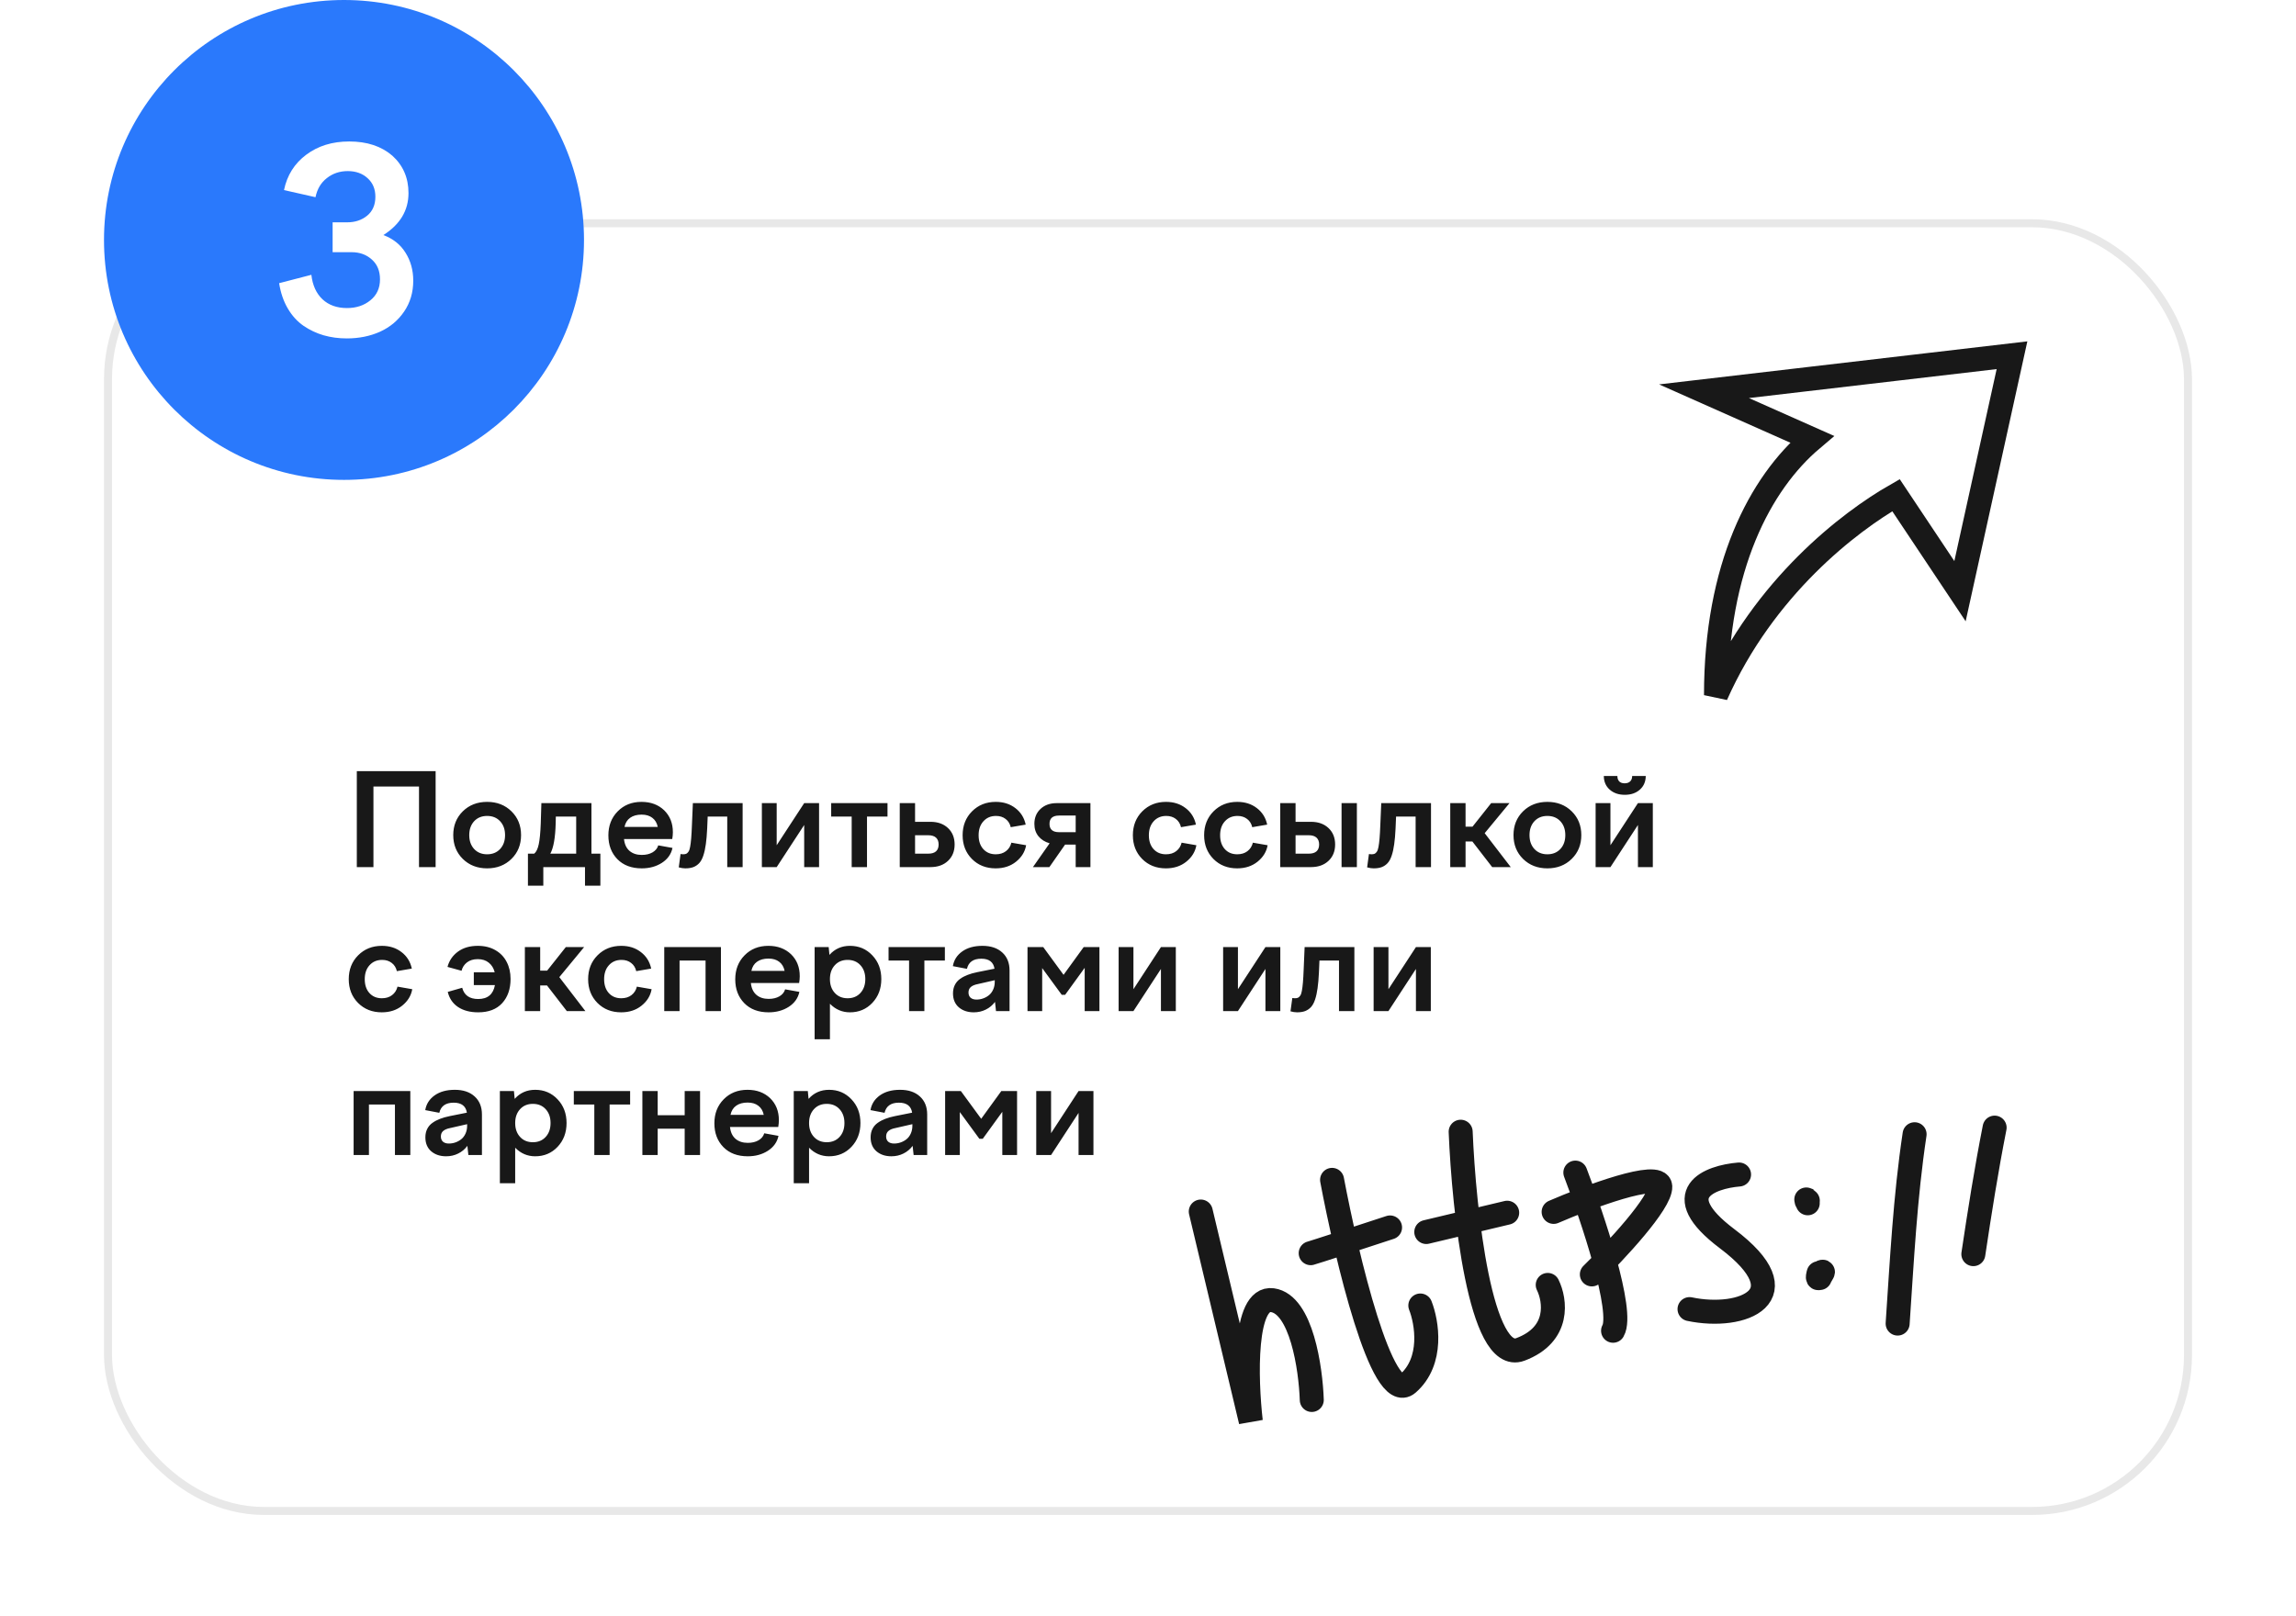
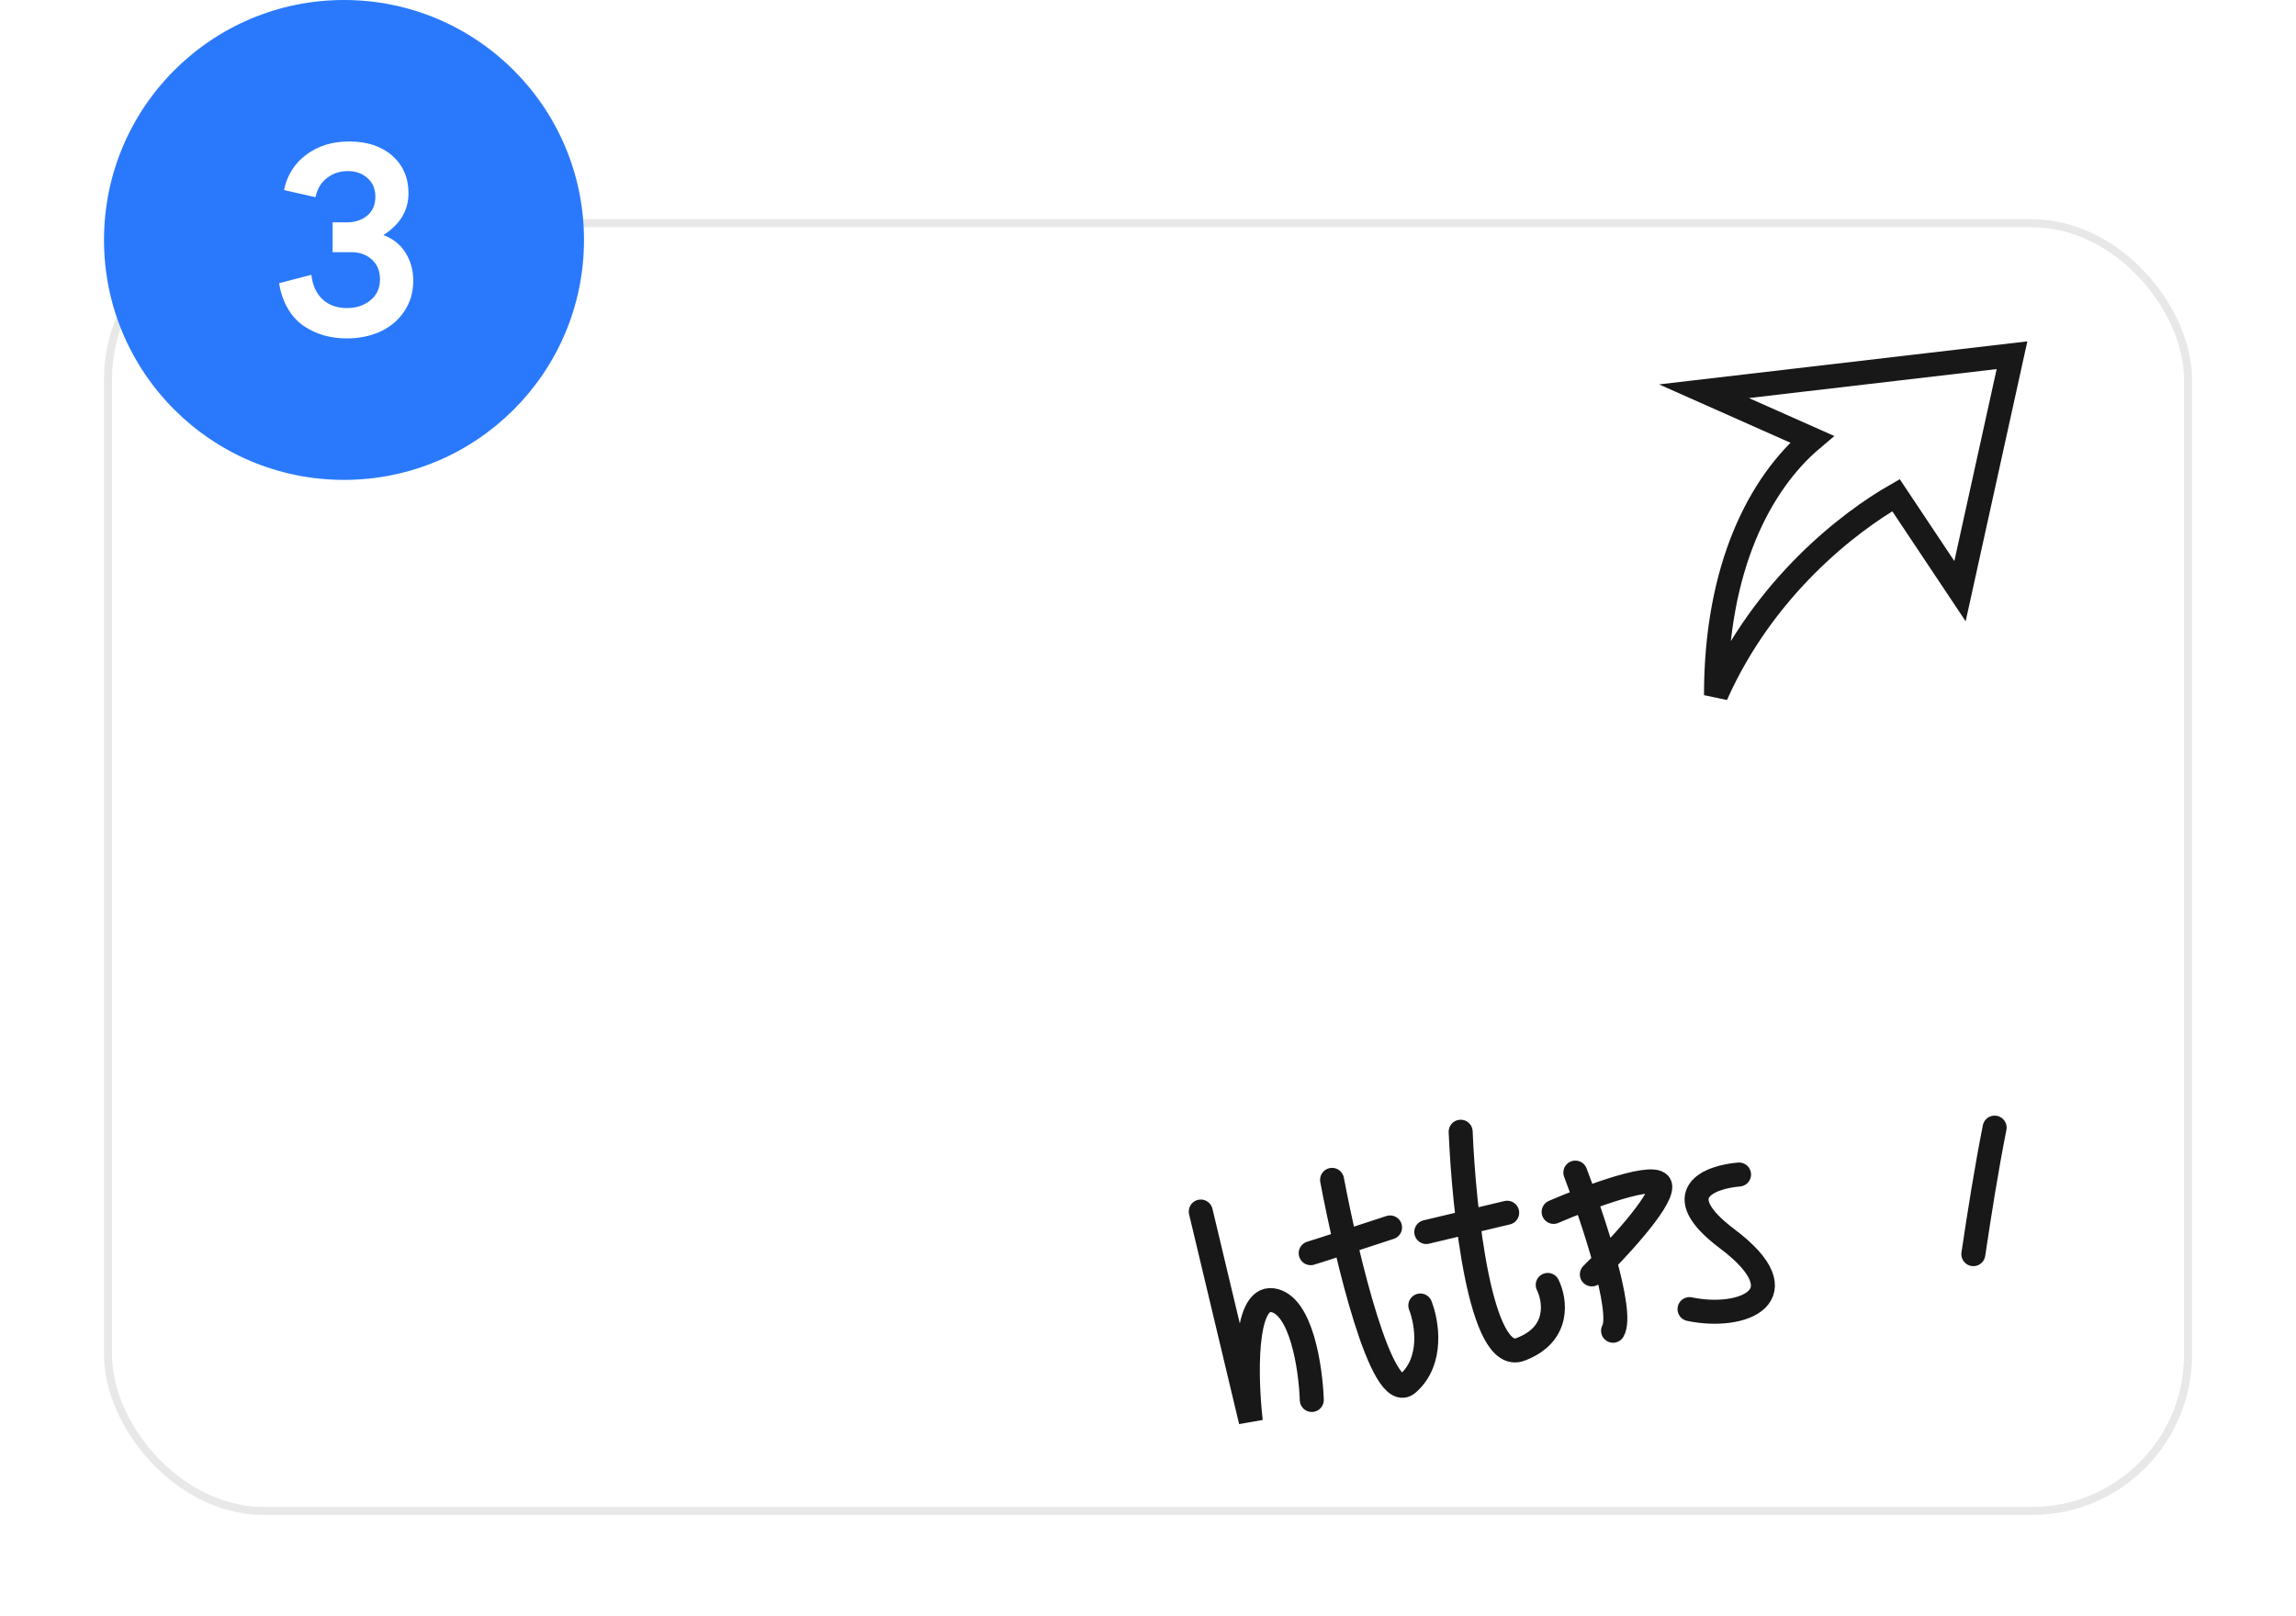
<svg xmlns="http://www.w3.org/2000/svg" width="287" height="202" viewBox="0 0 287 202" fill="none">
  <g filter="url(#filter0_d_407_10556)">
    <rect x="13" y="23" width="261" height="162" rx="20" fill="white" />
-     <path d="M46.68 104H44.602V92H54.453V104H52.375V93.922H46.68V104ZM57.852 97.023C58.654 96.237 59.667 95.844 60.891 95.844C62.115 95.844 63.128 96.237 63.93 97.023C64.732 97.81 65.133 98.802 65.133 100C65.133 101.198 64.732 102.19 63.93 102.977C63.128 103.763 62.115 104.156 60.891 104.156C59.667 104.156 58.654 103.763 57.852 102.977C57.055 102.19 56.656 101.198 56.656 100C56.656 98.802 57.055 97.81 57.852 97.023ZM62.516 98.266C62.104 97.823 61.562 97.602 60.891 97.602C60.219 97.602 59.677 97.823 59.266 98.266C58.859 98.708 58.656 99.287 58.656 100C58.656 100.714 58.859 101.292 59.266 101.734C59.677 102.177 60.219 102.398 60.891 102.398C61.562 102.398 62.104 102.177 62.516 101.734C62.927 101.292 63.133 100.714 63.133 100C63.133 99.287 62.927 98.708 62.516 98.266ZM67.914 106.32H65.992V102.32H66.773C67.029 102.122 67.219 101.729 67.344 101.141C67.469 100.547 67.552 99.682 67.594 98.547L67.672 96H73.93V102.32H75.047V106.32H73.125V104H67.914V106.32ZM69.477 97.68L69.461 98.516C69.414 100.323 69.19 101.591 68.789 102.32H72.023V97.68H69.477ZM77.172 103.008C76.422 102.237 76.047 101.245 76.047 100.031C76.047 98.818 76.435 97.818 77.211 97.031C77.987 96.24 78.979 95.844 80.188 95.844C81.344 95.844 82.289 96.195 83.023 96.898C83.747 97.607 84.109 98.518 84.109 99.633C84.109 99.904 84.083 100.19 84.031 100.492H78C78.068 101.143 78.299 101.638 78.695 101.977C79.091 102.31 79.599 102.477 80.219 102.477C80.75 102.477 81.201 102.37 81.57 102.156C81.94 101.938 82.177 101.646 82.281 101.281L84.062 101.602C83.896 102.383 83.453 103.005 82.734 103.469C82.021 103.927 81.182 104.156 80.219 104.156C78.938 104.156 77.922 103.773 77.172 103.008ZM80.203 97.438C79.615 97.438 79.135 97.57 78.766 97.836C78.401 98.096 78.167 98.477 78.062 98.977H82.219C82.115 98.477 81.888 98.096 81.539 97.836C81.195 97.57 80.75 97.438 80.203 97.438ZM84.844 104.031L85.07 102.367C85.174 102.388 85.276 102.398 85.375 102.398C85.542 102.398 85.674 102.378 85.773 102.336C85.872 102.294 85.966 102.208 86.055 102.078C86.148 101.948 86.219 101.745 86.266 101.469C86.318 101.193 86.362 100.841 86.398 100.414C86.435 99.982 86.466 99.427 86.492 98.75L86.609 96H92.828V104H90.906V97.68H88.461L88.398 99.172C88.362 99.948 88.305 100.607 88.227 101.148C88.154 101.69 88.049 102.161 87.914 102.562C87.784 102.958 87.615 103.271 87.406 103.5C87.198 103.724 86.953 103.891 86.672 104C86.396 104.104 86.06 104.156 85.664 104.156C85.409 104.156 85.135 104.115 84.844 104.031ZM97.086 104H95.234V96H97.086V101.266L100.523 96H102.383V104H100.523V98.734L97.086 104ZM108.375 104H106.461V97.68H103.898V96H110.938V97.68H108.375V104ZM116.305 104H112.469V96H114.383V98.336H116.305C117.216 98.336 117.948 98.596 118.5 99.117C119.052 99.638 119.328 100.323 119.328 101.172C119.328 102.016 119.052 102.698 118.5 103.219C117.948 103.74 117.216 104 116.305 104ZM116.031 100.016H114.383V102.32H116.031C116.458 102.32 116.781 102.224 117 102.031C117.219 101.833 117.328 101.547 117.328 101.172C117.328 100.797 117.219 100.51 117 100.312C116.781 100.115 116.458 100.016 116.031 100.016ZM122.328 100.016C122.328 100.74 122.523 101.318 122.914 101.75C123.305 102.182 123.823 102.398 124.469 102.398C124.979 102.398 125.404 102.268 125.742 102.008C126.086 101.747 126.312 101.393 126.422 100.945L128.266 101.266C128.125 102.078 127.703 102.766 127 103.328C126.312 103.88 125.464 104.156 124.453 104.156C123.26 104.156 122.273 103.766 121.492 102.984C120.716 102.198 120.328 101.208 120.328 100.016C120.328 98.812 120.719 97.818 121.5 97.031C122.286 96.24 123.276 95.844 124.469 95.844C125.432 95.844 126.25 96.104 126.922 96.625C127.599 97.141 128.029 97.828 128.211 98.688L126.344 99.008C126.24 98.565 126.023 98.221 125.695 97.977C125.372 97.727 124.974 97.602 124.5 97.602C123.854 97.602 123.331 97.823 122.93 98.266C122.529 98.703 122.328 99.287 122.328 100.016ZM129.297 98.594C129.297 97.823 129.555 97.198 130.07 96.719C130.586 96.24 131.26 96 132.094 96H136.305V104H134.461V101.188H133.133L131.172 104H129.117L131.203 101.023C130.609 100.852 130.143 100.557 129.805 100.141C129.466 99.724 129.297 99.208 129.297 98.594ZM132.383 99.633H134.461V97.555H132.383C131.586 97.555 131.188 97.901 131.188 98.594C131.188 99.287 131.586 99.633 132.383 99.633ZM143.609 100.016C143.609 100.74 143.805 101.318 144.195 101.75C144.586 102.182 145.104 102.398 145.75 102.398C146.26 102.398 146.685 102.268 147.023 102.008C147.367 101.747 147.594 101.393 147.703 100.945L149.547 101.266C149.406 102.078 148.984 102.766 148.281 103.328C147.594 103.88 146.745 104.156 145.734 104.156C144.542 104.156 143.555 103.766 142.773 102.984C141.997 102.198 141.609 101.208 141.609 100.016C141.609 98.812 142 97.818 142.781 97.031C143.568 96.24 144.557 95.844 145.75 95.844C146.714 95.844 147.531 96.104 148.203 96.625C148.88 97.141 149.31 97.828 149.492 98.688L147.625 99.008C147.521 98.565 147.305 98.221 146.977 97.977C146.654 97.727 146.255 97.602 145.781 97.602C145.135 97.602 144.612 97.823 144.211 98.266C143.81 98.703 143.609 99.287 143.609 100.016ZM152.516 100.016C152.516 100.74 152.711 101.318 153.102 101.75C153.492 102.182 154.01 102.398 154.656 102.398C155.167 102.398 155.591 102.268 155.93 102.008C156.273 101.747 156.5 101.393 156.609 100.945L158.453 101.266C158.312 102.078 157.891 102.766 157.188 103.328C156.5 103.88 155.651 104.156 154.641 104.156C153.448 104.156 152.461 103.766 151.68 102.984C150.904 102.198 150.516 101.208 150.516 100.016C150.516 98.812 150.906 97.818 151.688 97.031C152.474 96.24 153.464 95.844 154.656 95.844C155.62 95.844 156.438 96.104 157.109 96.625C157.786 97.141 158.216 97.828 158.398 98.688L156.531 99.008C156.427 98.565 156.211 98.221 155.883 97.977C155.56 97.727 155.161 97.602 154.688 97.602C154.042 97.602 153.518 97.823 153.117 98.266C152.716 98.703 152.516 99.287 152.516 100.016ZM169.609 104H167.695V96H169.609V104ZM163.867 104H160.031V96H161.945V98.336H163.867C164.779 98.336 165.51 98.596 166.062 99.117C166.615 99.638 166.891 100.323 166.891 101.172C166.891 102.016 166.615 102.698 166.062 103.219C165.51 103.74 164.779 104 163.867 104ZM163.594 100.016H161.945V102.32H163.594C164.021 102.32 164.344 102.224 164.562 102.031C164.781 101.833 164.891 101.547 164.891 101.172C164.891 100.797 164.781 100.51 164.562 100.312C164.344 100.115 164.021 100.016 163.594 100.016ZM170.891 104.031L171.117 102.367C171.221 102.388 171.323 102.398 171.422 102.398C171.589 102.398 171.721 102.378 171.82 102.336C171.919 102.294 172.013 102.208 172.102 102.078C172.195 101.948 172.266 101.745 172.312 101.469C172.365 101.193 172.409 100.841 172.445 100.414C172.482 99.982 172.513 99.427 172.539 98.75L172.656 96H178.875V104H176.953V97.68H174.508L174.445 99.172C174.409 99.948 174.352 100.607 174.273 101.148C174.201 101.69 174.096 102.161 173.961 102.562C173.831 102.958 173.661 103.271 173.453 103.5C173.245 103.724 173 103.891 172.719 104C172.443 104.104 172.107 104.156 171.711 104.156C171.456 104.156 171.182 104.115 170.891 104.031ZM181.281 104V96H183.195V98.945H184.062L186.398 96H188.688L185.586 99.758L188.844 104H186.523L184.047 100.797H183.195V104H181.281ZM190.383 97.023C191.185 96.237 192.198 95.844 193.422 95.844C194.646 95.844 195.659 96.237 196.461 97.023C197.263 97.81 197.664 98.802 197.664 100C197.664 101.198 197.263 102.19 196.461 102.977C195.659 103.763 194.646 104.156 193.422 104.156C192.198 104.156 191.185 103.763 190.383 102.977C189.586 102.19 189.188 101.198 189.188 100C189.188 98.802 189.586 97.81 190.383 97.023ZM195.047 98.266C194.635 97.823 194.094 97.602 193.422 97.602C192.75 97.602 192.208 97.823 191.797 98.266C191.391 98.708 191.188 99.287 191.188 100C191.188 100.714 191.391 101.292 191.797 101.734C192.208 102.177 192.75 102.398 193.422 102.398C194.094 102.398 194.635 102.177 195.047 101.734C195.458 101.292 195.664 100.714 195.664 100C195.664 99.287 195.458 98.708 195.047 98.266ZM201.305 104H199.453V96H201.305V101.266L204.742 96H206.602V104H204.742V98.734L201.305 104ZM203.078 93.523C203.37 93.523 203.599 93.445 203.766 93.289C203.932 93.133 204.018 92.906 204.023 92.609H205.719C205.714 93.312 205.469 93.88 204.984 94.312C204.5 94.745 203.872 94.961 203.102 94.961C202.331 94.961 201.701 94.745 201.211 94.312C200.727 93.88 200.482 93.312 200.477 92.609H202.172C202.172 92.901 202.25 93.128 202.406 93.289C202.568 93.445 202.792 93.523 203.078 93.523ZM45.594 118.016C45.594 118.74 45.789 119.318 46.18 119.75C46.57 120.182 47.089 120.398 47.734 120.398C48.245 120.398 48.669 120.268 49.008 120.008C49.352 119.747 49.578 119.393 49.688 118.945L51.531 119.266C51.391 120.078 50.969 120.766 50.266 121.328C49.578 121.88 48.729 122.156 47.719 122.156C46.526 122.156 45.539 121.766 44.758 120.984C43.982 120.198 43.594 119.208 43.594 118.016C43.594 116.812 43.984 115.818 44.766 115.031C45.552 114.24 46.542 113.844 47.734 113.844C48.698 113.844 49.516 114.104 50.188 114.625C50.865 115.141 51.294 115.828 51.477 116.688L49.609 117.008C49.505 116.565 49.289 116.221 48.961 115.977C48.638 115.727 48.24 115.602 47.766 115.602C47.12 115.602 46.596 115.823 46.195 116.266C45.794 116.703 45.594 117.286 45.594 118.016ZM63.82 117.984C63.82 119.234 63.471 120.242 62.773 121.008C62.075 121.773 61.075 122.156 59.773 122.156C58.768 122.156 57.932 121.938 57.266 121.5C56.599 121.057 56.167 120.424 55.969 119.602L57.773 119.086C58.023 120.023 58.69 120.492 59.773 120.492C60.956 120.492 61.654 119.911 61.867 118.75H59.227V117.148H61.836C61.711 116.643 61.466 116.245 61.102 115.953C60.742 115.656 60.284 115.508 59.727 115.508C59.175 115.508 58.724 115.643 58.375 115.914C58.026 116.185 57.8 116.534 57.695 116.961L55.938 116.477C56.146 115.69 56.581 115.055 57.242 114.57C57.904 114.086 58.732 113.844 59.727 113.844C60.565 113.844 61.297 114.023 61.922 114.383C62.547 114.742 63.018 115.234 63.336 115.859C63.659 116.479 63.82 117.188 63.82 117.984ZM65.609 122V114H67.523V116.945H68.391L70.727 114H73.016L69.914 117.758L73.172 122H70.852L68.375 118.797H67.523V122H65.609ZM75.516 118.016C75.516 118.74 75.711 119.318 76.102 119.75C76.492 120.182 77.01 120.398 77.656 120.398C78.167 120.398 78.591 120.268 78.93 120.008C79.273 119.747 79.5 119.393 79.609 118.945L81.453 119.266C81.312 120.078 80.891 120.766 80.188 121.328C79.5 121.88 78.651 122.156 77.641 122.156C76.448 122.156 75.461 121.766 74.68 120.984C73.904 120.198 73.516 119.208 73.516 118.016C73.516 116.812 73.906 115.818 74.688 115.031C75.474 114.24 76.463 113.844 77.656 113.844C78.62 113.844 79.438 114.104 80.109 114.625C80.787 115.141 81.216 115.828 81.398 116.688L79.531 117.008C79.427 116.565 79.211 116.221 78.883 115.977C78.56 115.727 78.162 115.602 77.688 115.602C77.042 115.602 76.518 115.823 76.117 116.266C75.716 116.703 75.516 117.286 75.516 118.016ZM84.945 122H83.031V114H90.117V122H88.195V115.68H84.945V122ZM93.031 121.008C92.281 120.237 91.906 119.245 91.906 118.031C91.906 116.818 92.294 115.818 93.07 115.031C93.846 114.24 94.838 113.844 96.047 113.844C97.203 113.844 98.148 114.195 98.883 114.898C99.607 115.607 99.969 116.518 99.969 117.633C99.969 117.904 99.943 118.19 99.891 118.492H93.859C93.927 119.143 94.159 119.638 94.555 119.977C94.951 120.31 95.458 120.477 96.078 120.477C96.609 120.477 97.06 120.37 97.43 120.156C97.799 119.938 98.037 119.646 98.141 119.281L99.922 119.602C99.755 120.383 99.312 121.005 98.594 121.469C97.88 121.927 97.042 122.156 96.078 122.156C94.797 122.156 93.781 121.773 93.031 121.008ZM96.062 115.438C95.474 115.438 94.995 115.57 94.625 115.836C94.26 116.096 94.026 116.477 93.922 116.977H98.078C97.974 116.477 97.747 116.096 97.398 115.836C97.055 115.57 96.609 115.438 96.062 115.438ZM101.828 125.523V114H103.586L103.68 114.977C104.352 114.221 105.206 113.844 106.242 113.844C107.362 113.844 108.294 114.24 109.039 115.031C109.789 115.818 110.164 116.807 110.164 118C110.164 119.193 109.789 120.185 109.039 120.977C108.294 121.763 107.362 122.156 106.242 122.156C105.273 122.156 104.44 121.799 103.742 121.086V125.523H101.828ZM107.555 116.266C107.148 115.823 106.615 115.602 105.953 115.602C105.292 115.602 104.758 115.823 104.352 116.266C103.945 116.708 103.742 117.286 103.742 118C103.742 118.714 103.945 119.292 104.352 119.734C104.758 120.177 105.292 120.398 105.953 120.398C106.615 120.398 107.148 120.177 107.555 119.734C107.961 119.292 108.164 118.714 108.164 118C108.164 117.286 107.961 116.708 107.555 116.266ZM115.547 122H113.633V115.68H111.07V114H118.109V115.68H115.547V122ZM126.195 122H124.5L124.375 120.852C124.073 121.263 123.69 121.583 123.227 121.812C122.768 122.042 122.266 122.156 121.719 122.156C120.964 122.156 120.341 121.948 119.852 121.531C119.367 121.109 119.125 120.529 119.125 119.789C119.125 119.393 119.201 119.044 119.352 118.742C119.503 118.435 119.721 118.18 120.008 117.977C120.294 117.773 120.609 117.607 120.953 117.477C121.297 117.341 121.701 117.227 122.164 117.133L124.312 116.703C124.182 115.87 123.633 115.453 122.664 115.453C121.664 115.453 121.065 115.875 120.867 116.719L119.109 116.383C119.234 115.628 119.622 115.016 120.273 114.547C120.93 114.078 121.773 113.844 122.805 113.844C123.852 113.844 124.677 114.12 125.281 114.672C125.891 115.224 126.195 115.977 126.195 116.93V122ZM121.062 119.68C121.062 119.961 121.151 120.18 121.328 120.336C121.51 120.487 121.753 120.562 122.055 120.562C122.341 120.562 122.617 120.516 122.883 120.422C123.154 120.328 123.398 120.193 123.617 120.016C123.836 119.839 124.01 119.607 124.141 119.32C124.276 119.029 124.344 118.701 124.344 118.336V118.141L122.227 118.625C121.846 118.698 121.557 118.818 121.359 118.984C121.161 119.151 121.062 119.383 121.062 119.68ZM130.273 122H128.438V114H130.406L132.945 117.469L135.461 114H137.43V122H135.586V116.594L133.141 119.969H132.719L130.273 116.625V122ZM141.68 122H139.828V114H141.68V119.266L145.117 114H146.977V122H145.117V116.734L141.68 122ZM154.742 122H152.891V114H154.742V119.266L158.18 114H160.039V122H158.18V116.734L154.742 122ZM161.312 122.031L161.539 120.367C161.643 120.388 161.745 120.398 161.844 120.398C162.01 120.398 162.143 120.378 162.242 120.336C162.341 120.294 162.435 120.208 162.523 120.078C162.617 119.948 162.688 119.745 162.734 119.469C162.786 119.193 162.831 118.841 162.867 118.414C162.904 117.982 162.935 117.427 162.961 116.75L163.078 114H169.297V122H167.375V115.68H164.93L164.867 117.172C164.831 117.948 164.773 118.607 164.695 119.148C164.622 119.69 164.518 120.161 164.383 120.562C164.253 120.958 164.083 121.271 163.875 121.5C163.667 121.724 163.422 121.891 163.141 122C162.865 122.104 162.529 122.156 162.133 122.156C161.878 122.156 161.604 122.115 161.312 122.031ZM173.555 122H171.703V114H173.555V119.266L176.992 114H178.852V122H176.992V116.734L173.555 122ZM46.117 140H44.203V132H51.289V140H49.367V133.68H46.117V140ZM60.242 140H58.547L58.422 138.852C58.12 139.263 57.737 139.583 57.273 139.812C56.815 140.042 56.312 140.156 55.766 140.156C55.01 140.156 54.388 139.948 53.898 139.531C53.414 139.109 53.172 138.529 53.172 137.789C53.172 137.393 53.247 137.044 53.398 136.742C53.55 136.435 53.768 136.18 54.055 135.977C54.341 135.773 54.656 135.607 55 135.477C55.344 135.341 55.747 135.227 56.211 135.133L58.359 134.703C58.229 133.87 57.68 133.453 56.711 133.453C55.711 133.453 55.112 133.875 54.914 134.719L53.156 134.383C53.281 133.628 53.669 133.016 54.32 132.547C54.977 132.078 55.82 131.844 56.852 131.844C57.898 131.844 58.724 132.12 59.328 132.672C59.938 133.224 60.242 133.977 60.242 134.93V140ZM55.109 137.68C55.109 137.961 55.198 138.18 55.375 138.336C55.557 138.487 55.8 138.562 56.102 138.562C56.388 138.562 56.664 138.516 56.93 138.422C57.2 138.328 57.445 138.193 57.664 138.016C57.883 137.839 58.057 137.607 58.188 137.32C58.323 137.029 58.391 136.701 58.391 136.336V136.141L56.273 136.625C55.893 136.698 55.604 136.818 55.406 136.984C55.208 137.151 55.109 137.383 55.109 137.68ZM62.484 143.523V132H64.242L64.336 132.977C65.008 132.221 65.862 131.844 66.898 131.844C68.018 131.844 68.951 132.24 69.695 133.031C70.445 133.818 70.82 134.807 70.82 136C70.82 137.193 70.445 138.185 69.695 138.977C68.951 139.763 68.018 140.156 66.898 140.156C65.93 140.156 65.096 139.799 64.398 139.086V143.523H62.484ZM68.211 134.266C67.805 133.823 67.271 133.602 66.609 133.602C65.948 133.602 65.414 133.823 65.008 134.266C64.602 134.708 64.398 135.286 64.398 136C64.398 136.714 64.602 137.292 65.008 137.734C65.414 138.177 65.948 138.398 66.609 138.398C67.271 138.398 67.805 138.177 68.211 137.734C68.617 137.292 68.82 136.714 68.82 136C68.82 135.286 68.617 134.708 68.211 134.266ZM76.203 140H74.289V133.68H71.727V132H78.766V133.68H76.203V140ZM82.211 140H80.297V132H82.211V135.023H85.586V132H87.508V140H85.586V136.703H82.211V140ZM90.422 139.008C89.672 138.237 89.297 137.245 89.297 136.031C89.297 134.818 89.685 133.818 90.461 133.031C91.237 132.24 92.229 131.844 93.438 131.844C94.594 131.844 95.539 132.195 96.273 132.898C96.997 133.607 97.359 134.518 97.359 135.633C97.359 135.904 97.333 136.19 97.281 136.492H91.25C91.318 137.143 91.549 137.638 91.945 137.977C92.341 138.31 92.849 138.477 93.469 138.477C94 138.477 94.451 138.37 94.82 138.156C95.19 137.938 95.427 137.646 95.531 137.281L97.312 137.602C97.146 138.383 96.703 139.005 95.984 139.469C95.271 139.927 94.432 140.156 93.469 140.156C92.188 140.156 91.172 139.773 90.422 139.008ZM93.453 133.438C92.865 133.438 92.385 133.57 92.016 133.836C91.651 134.096 91.417 134.477 91.312 134.977H95.469C95.365 134.477 95.138 134.096 94.789 133.836C94.445 133.57 94 133.438 93.453 133.438ZM99.219 143.523V132H100.977L101.07 132.977C101.742 132.221 102.596 131.844 103.633 131.844C104.753 131.844 105.685 132.24 106.43 133.031C107.18 133.818 107.555 134.807 107.555 136C107.555 137.193 107.18 138.185 106.43 138.977C105.685 139.763 104.753 140.156 103.633 140.156C102.664 140.156 101.831 139.799 101.133 139.086V143.523H99.219ZM104.945 134.266C104.539 133.823 104.005 133.602 103.344 133.602C102.682 133.602 102.148 133.823 101.742 134.266C101.336 134.708 101.133 135.286 101.133 136C101.133 136.714 101.336 137.292 101.742 137.734C102.148 138.177 102.682 138.398 103.344 138.398C104.005 138.398 104.539 138.177 104.945 137.734C105.352 137.292 105.555 136.714 105.555 136C105.555 135.286 105.352 134.708 104.945 134.266ZM115.898 140H114.203L114.078 138.852C113.776 139.263 113.393 139.583 112.93 139.812C112.471 140.042 111.969 140.156 111.422 140.156C110.667 140.156 110.044 139.948 109.555 139.531C109.07 139.109 108.828 138.529 108.828 137.789C108.828 137.393 108.904 137.044 109.055 136.742C109.206 136.435 109.424 136.18 109.711 135.977C109.997 135.773 110.312 135.607 110.656 135.477C111 135.341 111.404 135.227 111.867 135.133L114.016 134.703C113.885 133.87 113.336 133.453 112.367 133.453C111.367 133.453 110.768 133.875 110.57 134.719L108.812 134.383C108.938 133.628 109.326 133.016 109.977 132.547C110.633 132.078 111.477 131.844 112.508 131.844C113.555 131.844 114.38 132.12 114.984 132.672C115.594 133.224 115.898 133.977 115.898 134.93V140ZM110.766 137.68C110.766 137.961 110.854 138.18 111.031 138.336C111.214 138.487 111.456 138.562 111.758 138.562C112.044 138.562 112.32 138.516 112.586 138.422C112.857 138.328 113.102 138.193 113.32 138.016C113.539 137.839 113.714 137.607 113.844 137.32C113.979 137.029 114.047 136.701 114.047 136.336V136.141L111.93 136.625C111.549 136.698 111.26 136.818 111.062 136.984C110.865 137.151 110.766 137.383 110.766 137.68ZM119.977 140H118.141V132H120.109L122.648 135.469L125.164 132H127.133V140H125.289V134.594L122.844 137.969H122.422L119.977 134.625V140ZM131.383 140H129.531V132H131.383V137.266L134.82 132H136.68V140H134.82V134.734L131.383 140Z" fill="#181818" />
    <path d="M226.5 50.5C220 56 214.5 66.5 214.5 82.5C220.5 69 231.167 60.833 237 57.5L245 69.5L251.5 40L213 44.5L226.5 50.5Z" stroke="#181818" stroke-width="3" stroke-linecap="round" />
    <path d="M150.096 147.064L156.35 173.293C155.744 168.036 155.437 157.646 159.055 158.149C162.673 158.651 163.841 166.674 163.972 170.623M166.509 143.105C168.326 152.765 172.764 171.38 175.98 168.567C179.196 165.753 178.361 160.892 177.541 158.812M163.836 152.271C164.203 152.184 170.603 150.089 173.757 149.053M182.583 137.085C182.989 146.939 185.049 166.178 190.044 164.305C195.039 162.432 194.406 158.148 193.466 156.24M178.285 149.624L188.398 147.213M196.919 142.196C199.064 147.797 203.01 159.593 201.633 161.969M194.204 147.108C198.608 145.205 207.441 141.905 207.535 143.929C207.629 145.954 201.872 152.103 198.982 154.924M217.382 142.435C213.729 142.737 208.318 144.766 215.895 150.466C225.367 157.589 217.841 160.663 211.191 159.263" stroke="#181818" stroke-width="3" stroke-linecap="round" />
-     <path d="M225.787 145.555C225.885 146.208 226.005 145.638 225.987 145.629C225.972 145.621 225.965 145.995 225.967 146.032" stroke="#181818" stroke-width="3" stroke-linecap="round" />
-     <path d="M227.327 154.775C227.322 154.795 227.082 155.591 227.393 155.356C227.549 155.238 227.75 154.856 227.841 154.691C227.972 154.454 227.566 154.681 227.505 154.768C227.38 154.944 227.45 155.19 227.471 155.376" stroke="#181818" stroke-width="3" stroke-linecap="round" />
-     <path d="M239.324 137.4C238.132 145.33 237.747 153.129 237.205 161.071" stroke="#181818" stroke-width="3" stroke-linecap="round" />
    <path d="M249.328 136.572C248.286 141.853 247.459 147.096 246.668 152.391" stroke="#181818" stroke-width="3" stroke-linecap="round" />
    <rect x="13.5" y="23.5" width="260" height="161" rx="19.5" stroke="#E8E8E8" />
  </g>
  <circle cx="43" cy="30" r="30" fill="#2A79FC" />
  <path d="M43.344 42.312C42.323 42.312 41.359 42.182 40.453 41.922C39.557 41.661 38.719 41.266 37.938 40.734C37.156 40.193 36.5 39.469 35.969 38.562C35.438 37.656 35.078 36.604 34.891 35.406L38.922 34.359C39.068 35.661 39.531 36.682 40.312 37.422C41.094 38.151 42.115 38.516 43.375 38.516C44.531 38.516 45.505 38.193 46.297 37.547C47.099 36.901 47.5 36.026 47.5 34.922C47.5 33.88 47.161 33.057 46.484 32.453C45.807 31.838 44.964 31.531 43.953 31.531H41.578V27.797H43.406C44.385 27.797 45.214 27.521 45.891 26.969C46.578 26.406 46.922 25.615 46.922 24.594C46.922 23.635 46.599 22.865 45.953 22.281C45.307 21.688 44.479 21.391 43.469 21.391C42.469 21.391 41.599 21.682 40.859 22.266C40.12 22.838 39.646 23.635 39.438 24.656L35.5 23.766C35.885 21.912 36.812 20.438 38.281 19.344C39.75 18.24 41.542 17.688 43.656 17.688C45.875 17.688 47.672 18.281 49.047 19.469C50.391 20.688 51.062 22.245 51.062 24.141C51.062 26.307 50.016 28.057 47.922 29.391C49.13 29.838 50.052 30.573 50.688 31.594C51.333 32.615 51.656 33.781 51.656 35.094C51.656 36.552 51.276 37.839 50.516 38.953C49.766 40.057 48.766 40.896 47.516 41.469C46.266 42.031 44.875 42.312 43.344 42.312Z" fill="white" />
  <defs>
    <filter id="filter0_d_407_10556" x="0.861" y="15.275" width="285.277" height="186.277" filterUnits="userSpaceOnUse" color-interpolation-filters="sRGB">
      <feFlood flood-opacity="0" result="BackgroundImageFix" />
      <feColorMatrix in="SourceAlpha" type="matrix" values="0 0 0 0 0 0 0 0 0 0 0 0 0 0 0 0 0 0 127 0" result="hardAlpha" />
      <feOffset dy="4.414" />
      <feGaussianBlur stdDeviation="6.069" />
      <feComposite in2="hardAlpha" operator="out" />
      <feColorMatrix type="matrix" values="0 0 0 0 0 0 0 0 0 0 0 0 0 0 0 0 0 0 0.05 0" />
      <feBlend mode="normal" in2="BackgroundImageFix" result="effect1_dropShadow_407_10556" />
      <feBlend mode="normal" in="SourceGraphic" in2="effect1_dropShadow_407_10556" result="shape" />
    </filter>
  </defs>
</svg>